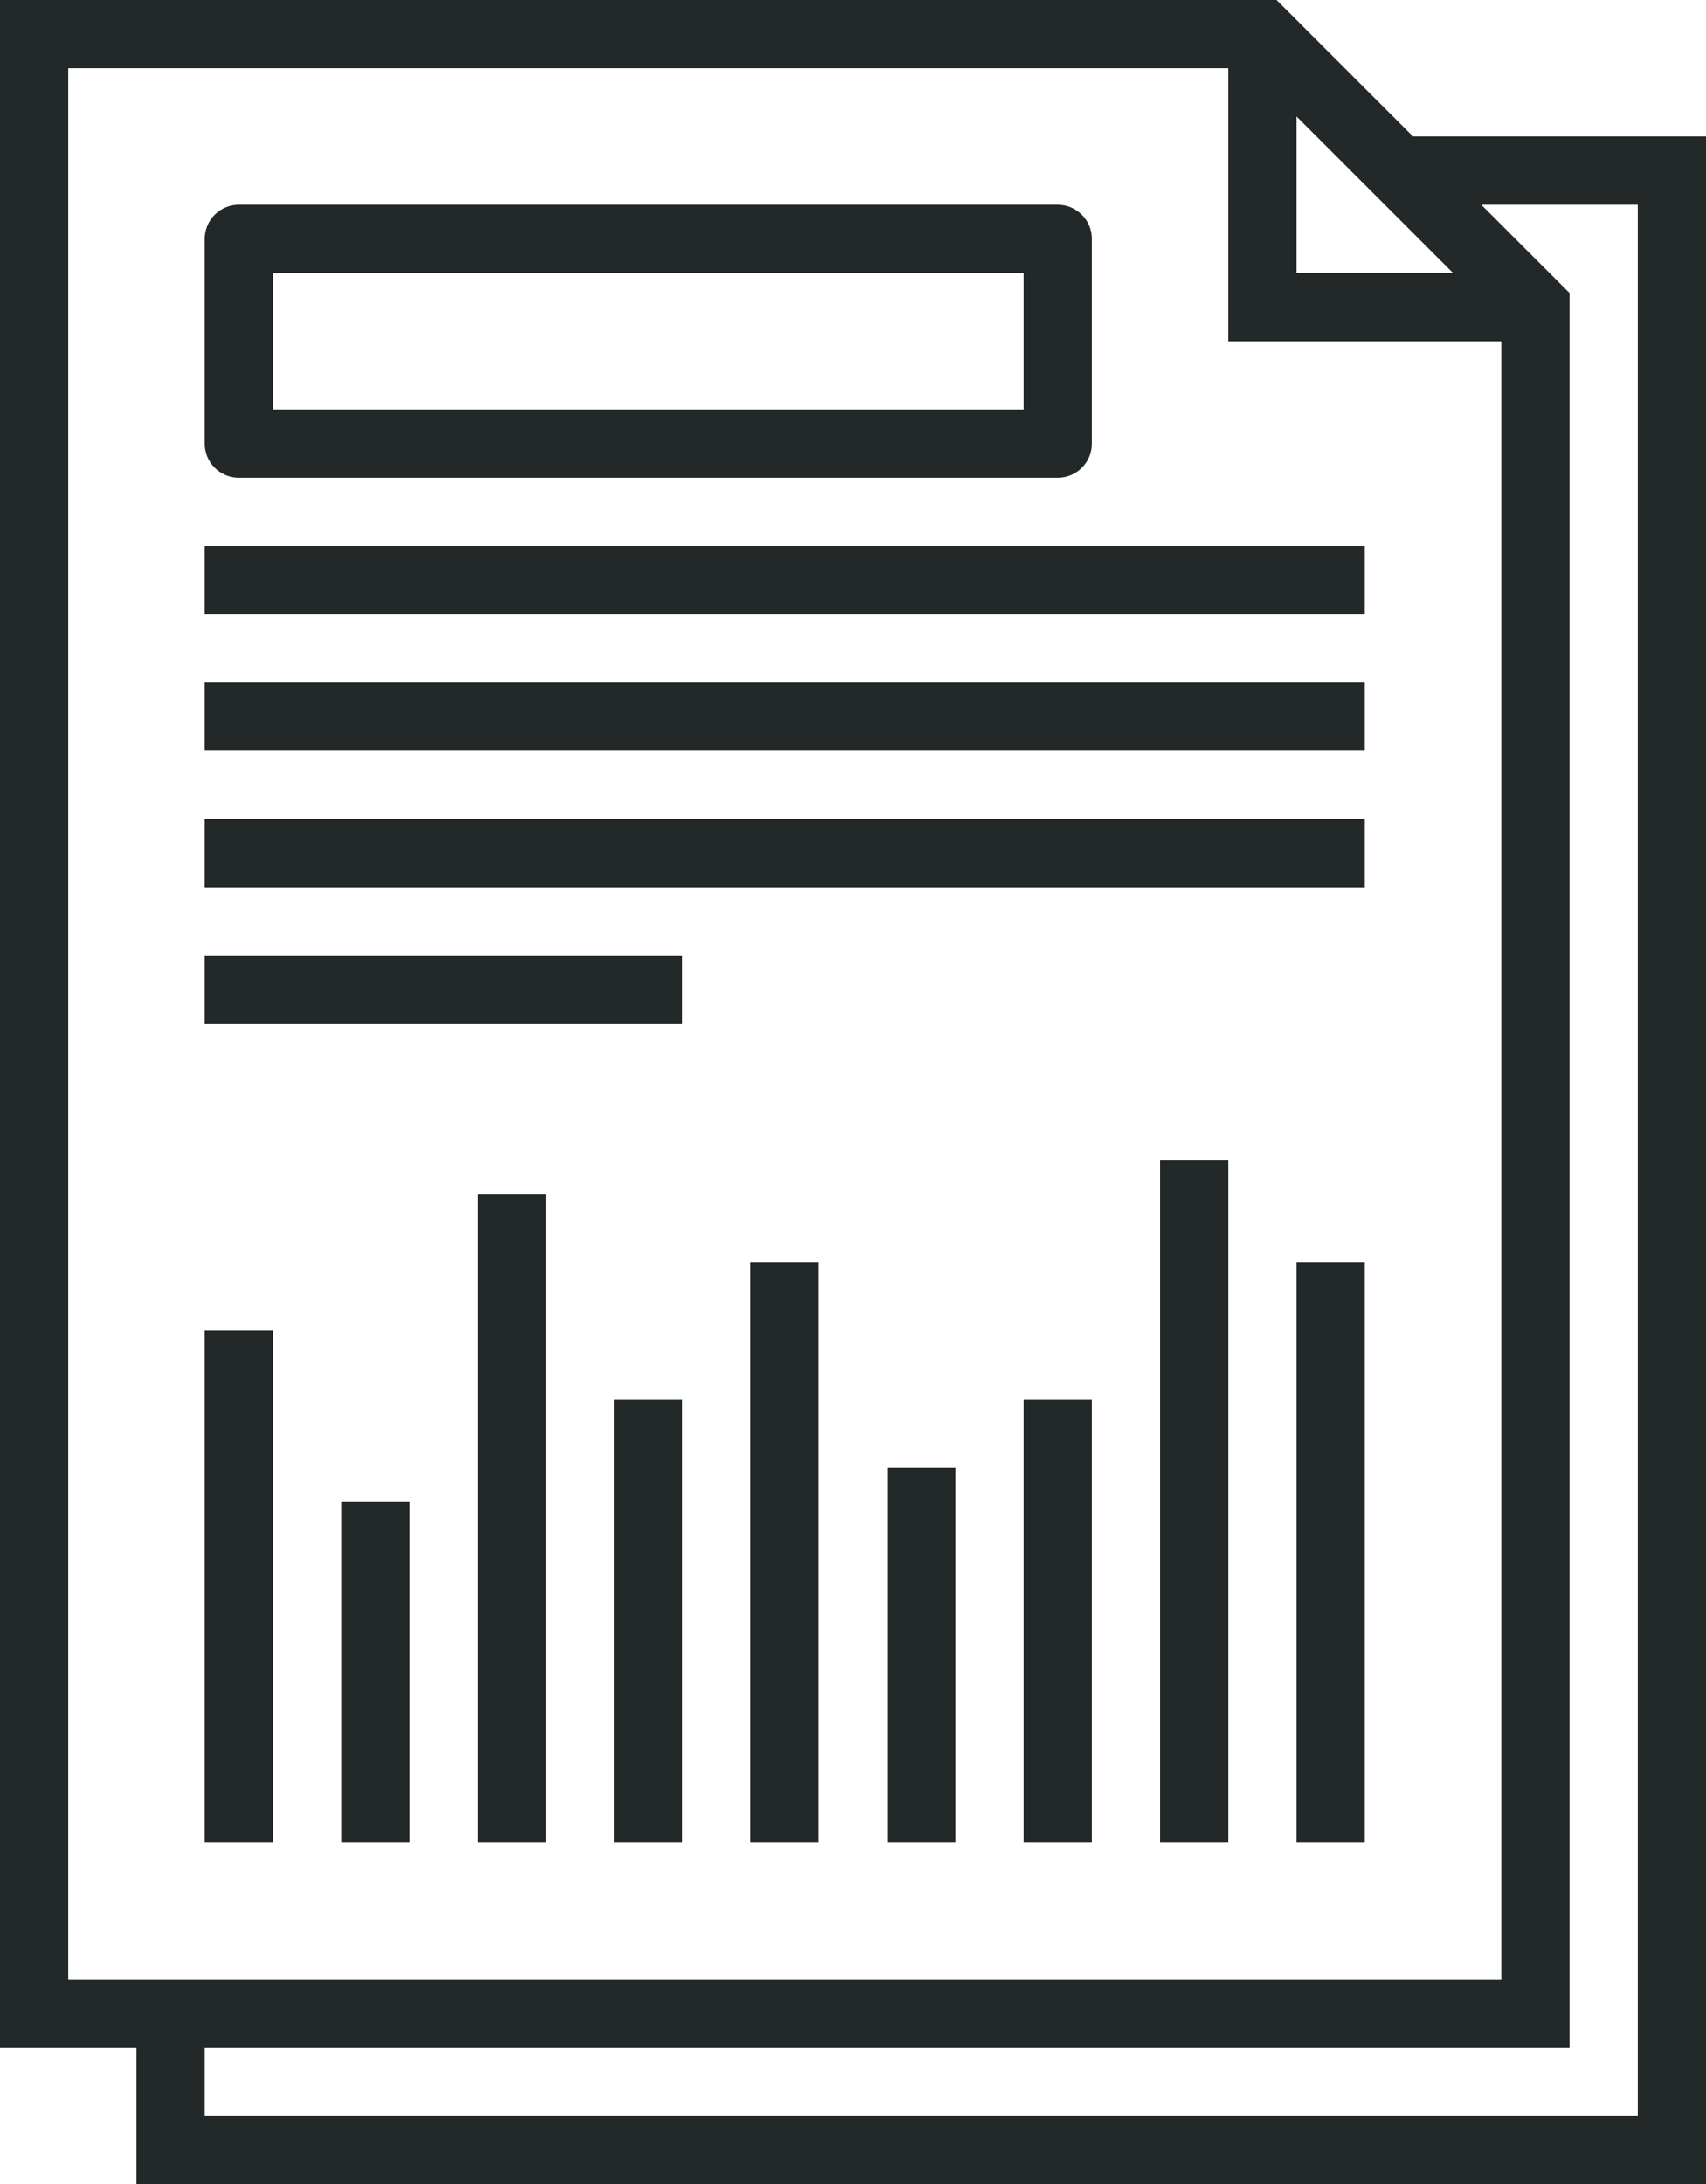
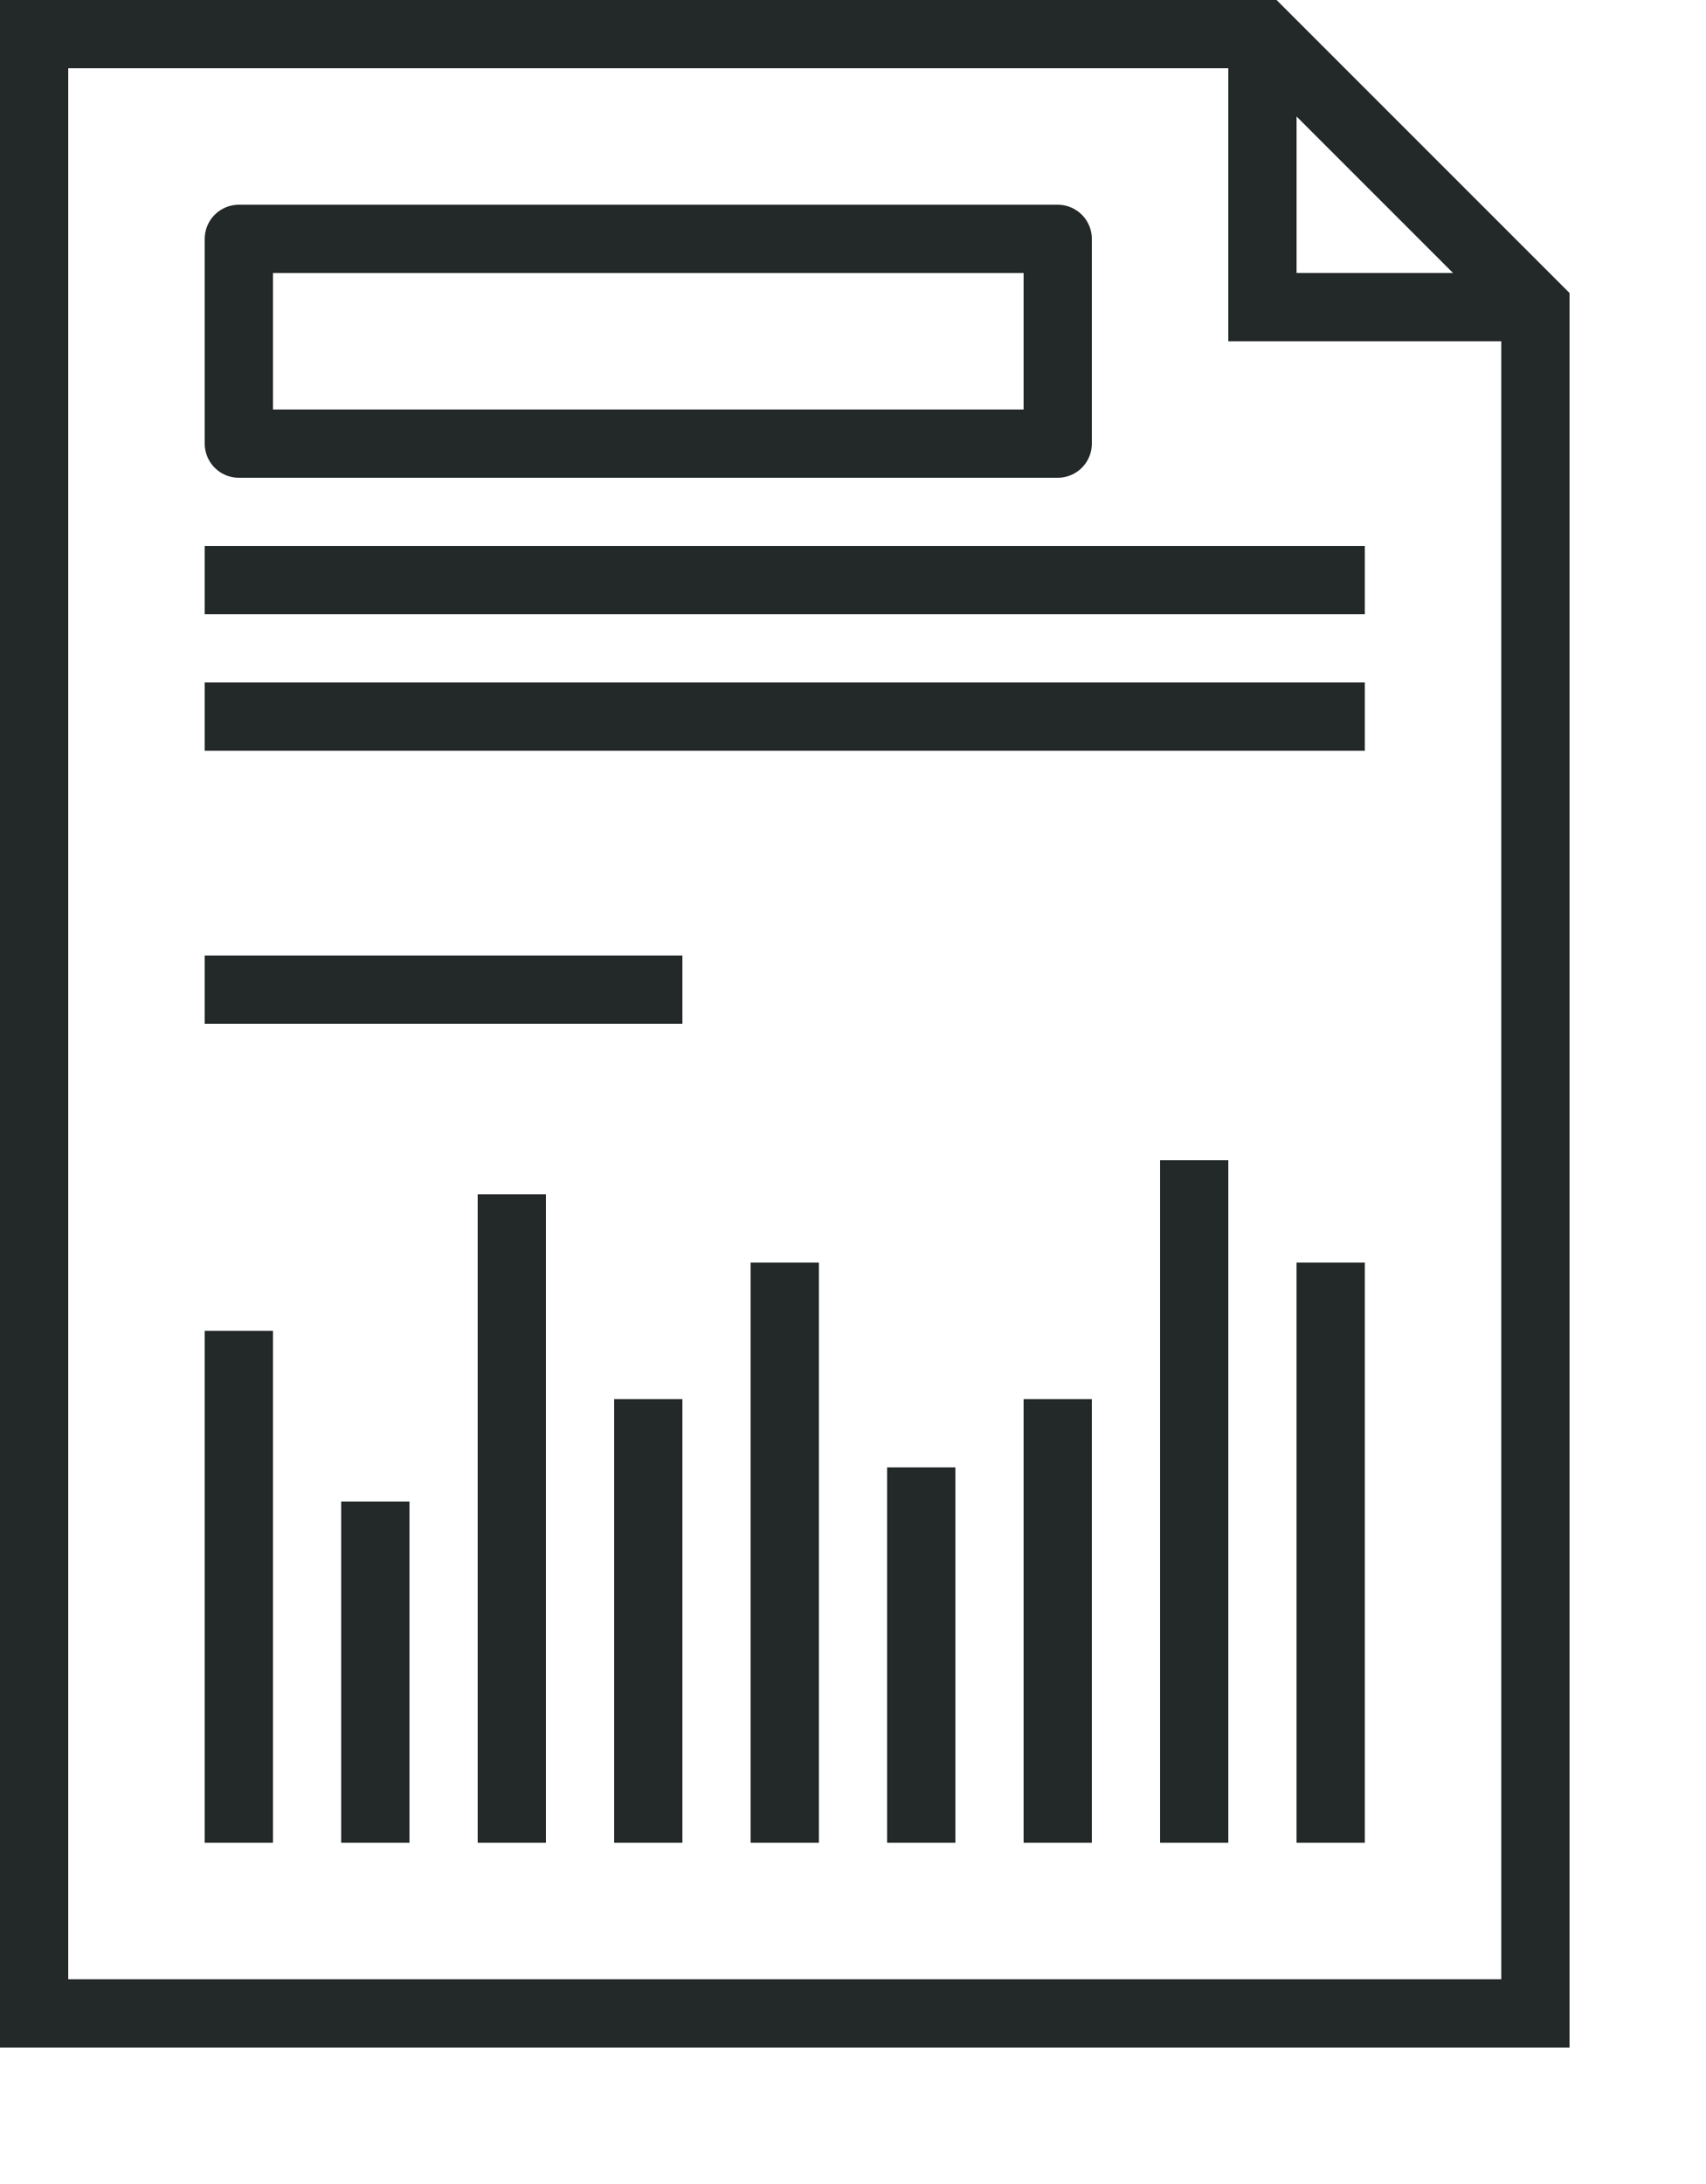
<svg xmlns="http://www.w3.org/2000/svg" id="Layer_1" data-name="Layer 1" viewBox="0 0 50 64">
  <defs>
    <style>.cls-1,.cls-2{fill:none;stroke:#232829;stroke-width:2px;}.cls-1{stroke-miterlimit:10;}.cls-2{stroke-linejoin:round;}</style>
  </defs>
-   <polyline class="cls-1" points="41 5 49 5 49 63 5 63 5 59" />
  <line class="cls-1" x1="6" y1="17" x2="40" y2="17" />
  <line class="cls-1" x1="6" y1="21" x2="40" y2="21" />
-   <line class="cls-1" x1="6" y1="25" x2="40" y2="25" />
  <line class="cls-1" x1="6" y1="29" x2="20" y2="29" />
  <line class="cls-1" x1="7" y1="54" x2="7" y2="39" />
  <line class="cls-1" x1="11" y1="54" x2="11" y2="44" />
  <line class="cls-1" x1="15" y1="54" x2="15" y2="35" />
  <line class="cls-1" x1="19" y1="54" x2="19" y2="41" />
  <line class="cls-1" x1="23" y1="54" x2="23" y2="37" />
  <line class="cls-1" x1="27" y1="54" x2="27" y2="43" />
  <line class="cls-1" x1="31" y1="54" x2="31" y2="41" />
  <line class="cls-1" x1="35" y1="54" x2="35" y2="34" />
  <line class="cls-1" x1="39" y1="54" x2="39" y2="37" />
  <polyline class="cls-1" points="37 2 37 9 44 9" />
  <polygon class="cls-1" points="37 1 45 9 45 59 1 59 1 1 37 1" />
  <rect class="cls-2" x="7" y="7" width="24" height="6" />
</svg>